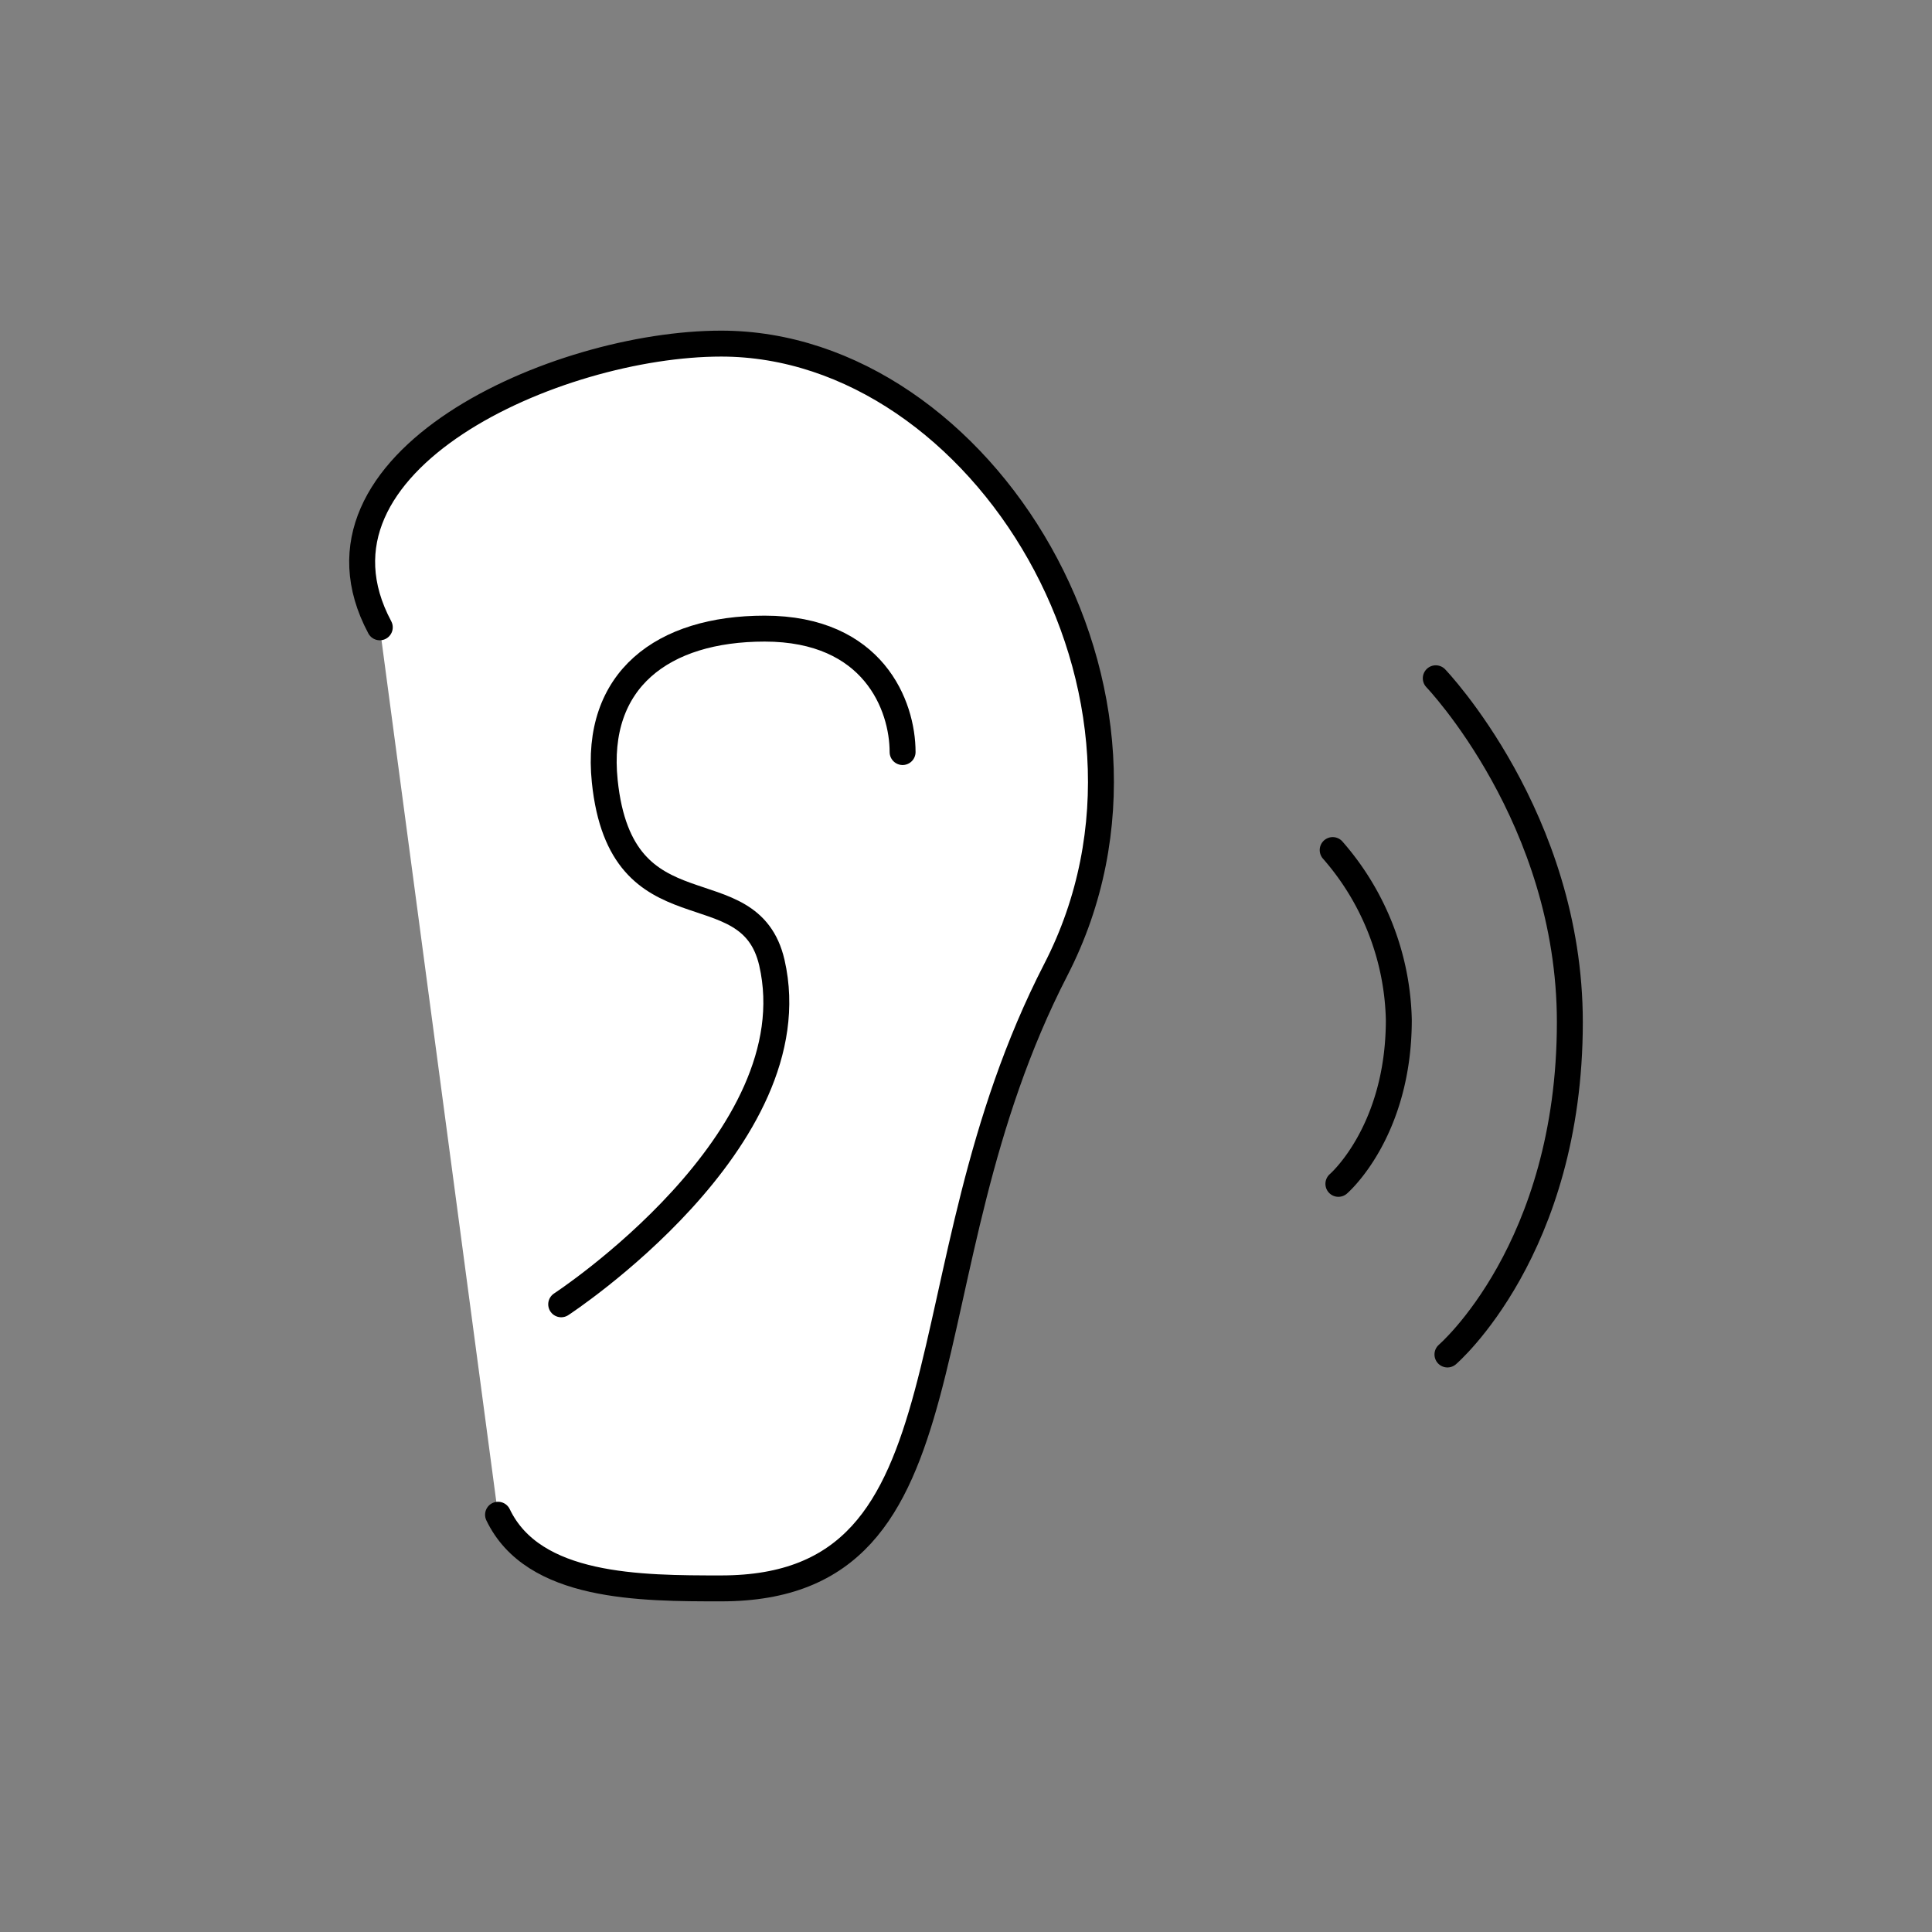
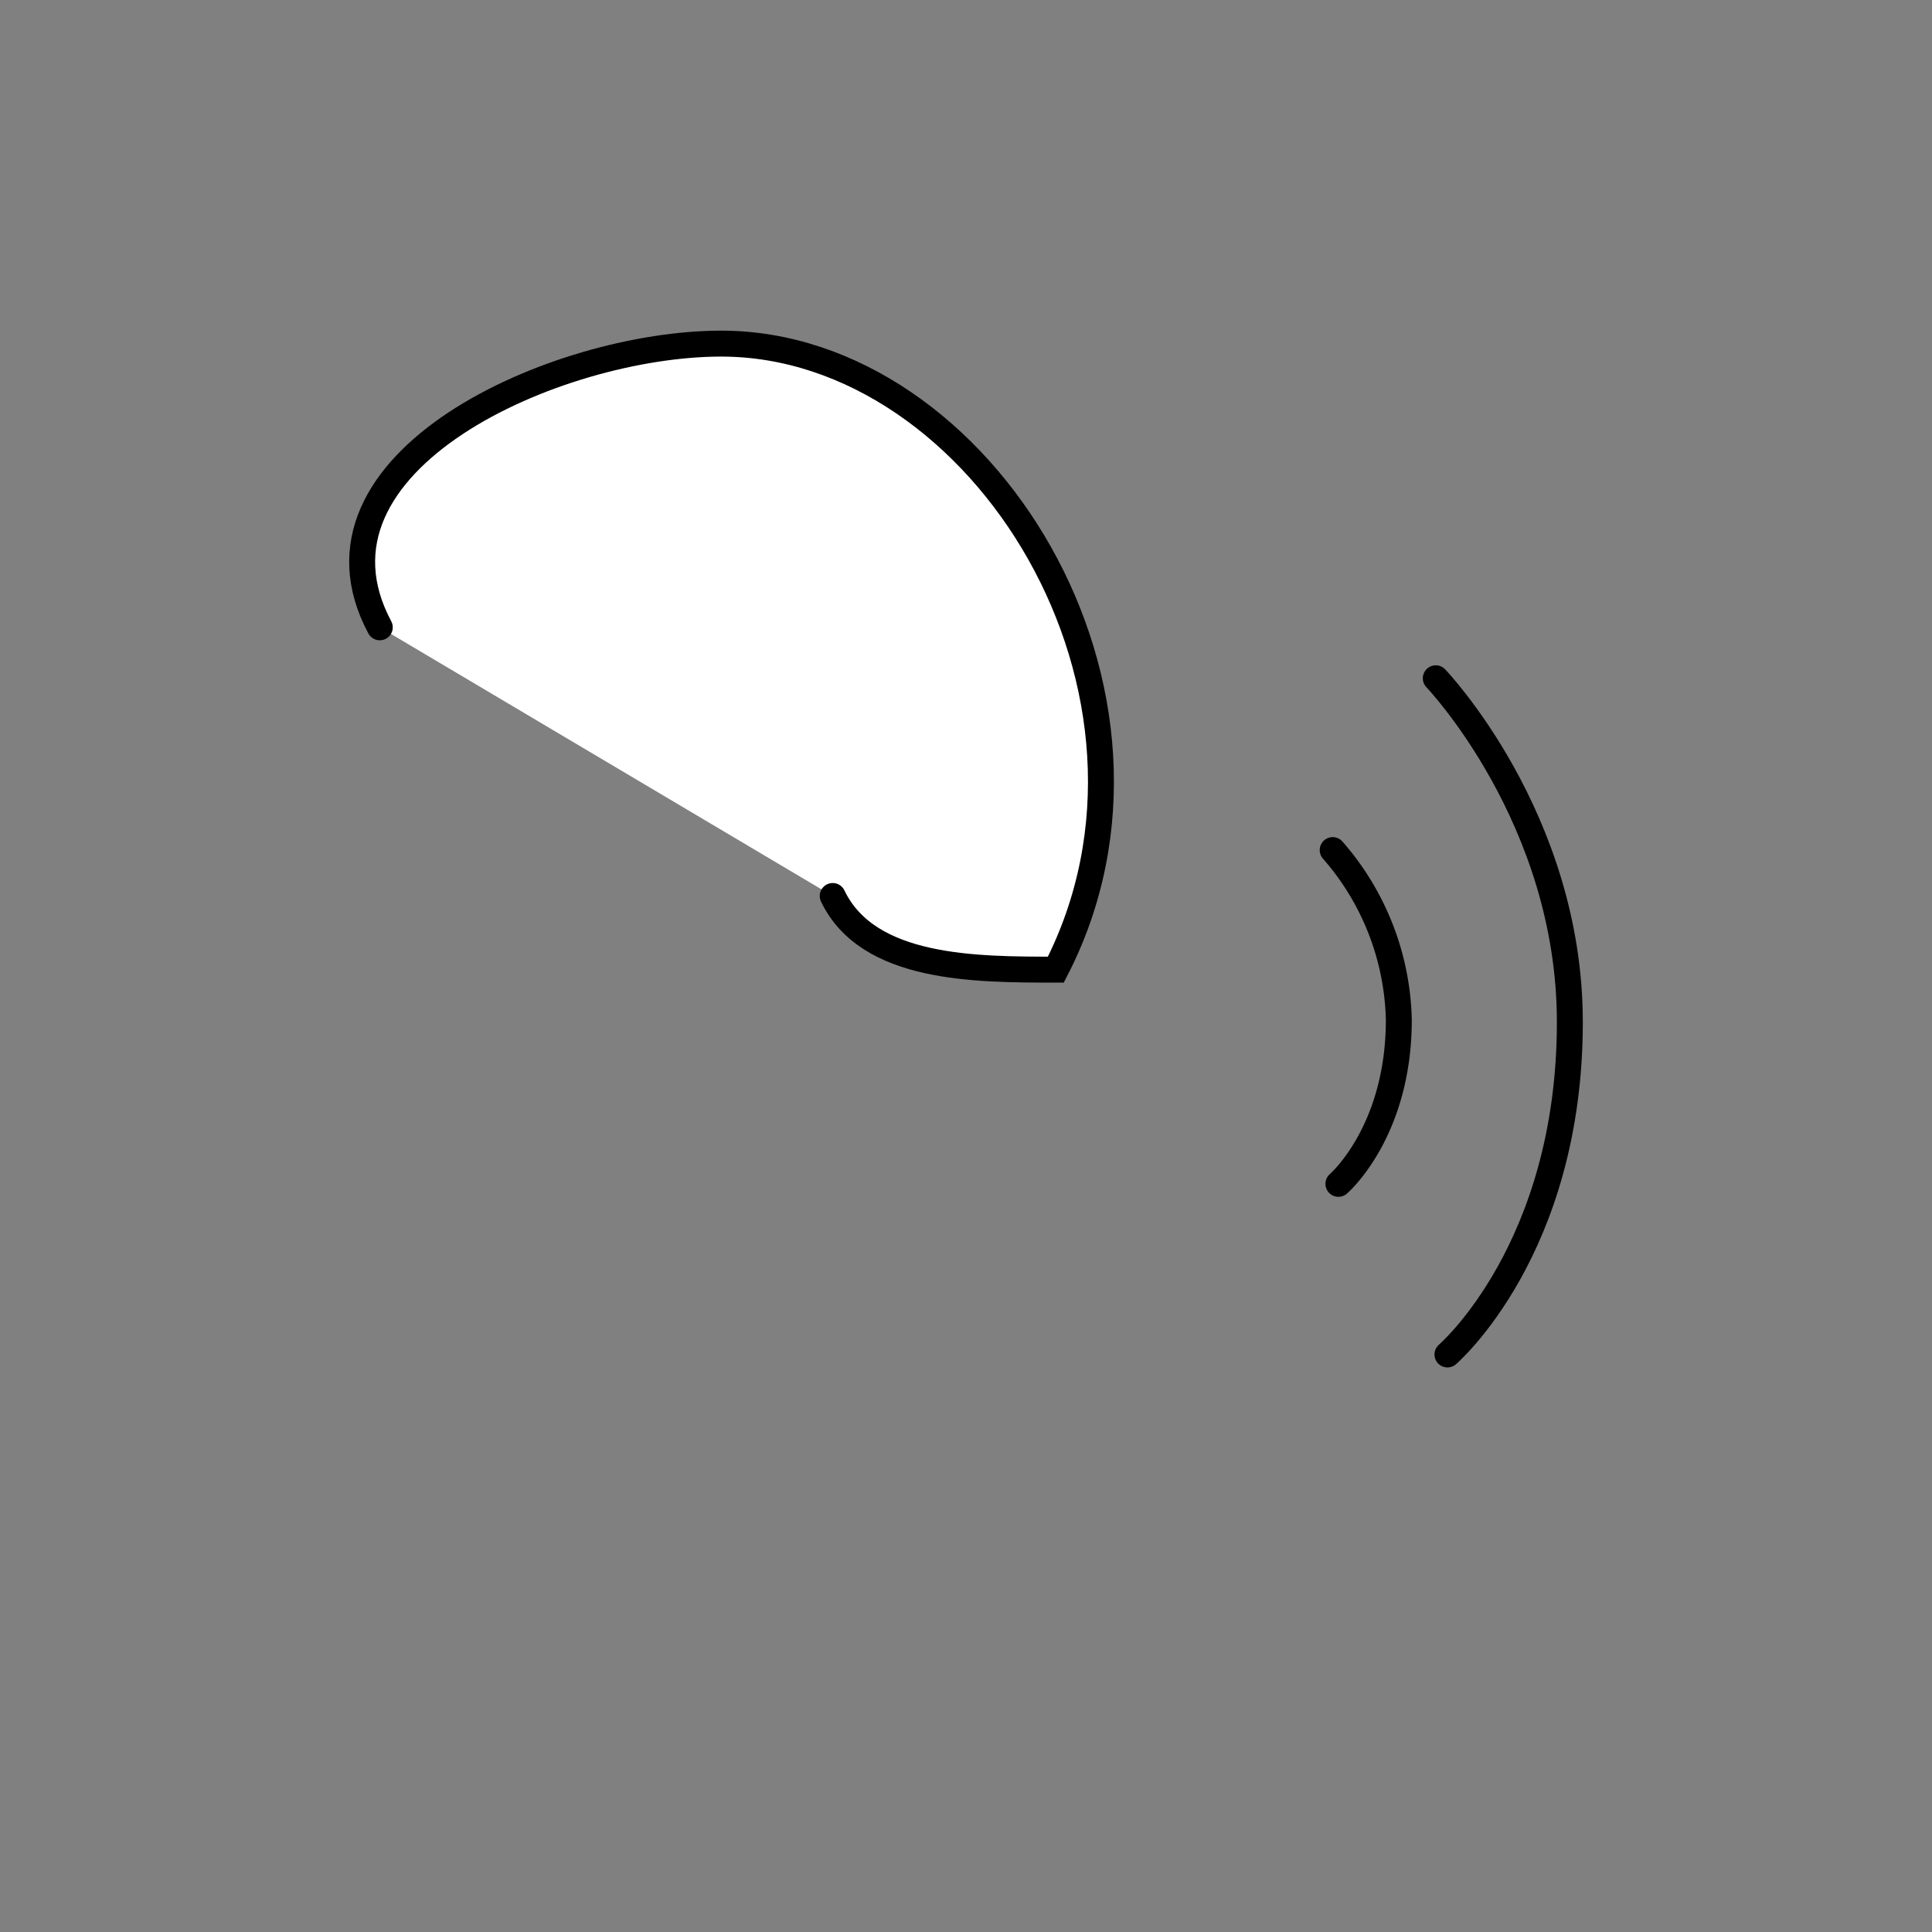
<svg xmlns="http://www.w3.org/2000/svg" viewBox="0 0 149 149">
  <rect x="0" y="0" width="149" height="149" fill="#808080" stroke="none" />
  <defs>
    <style>.cls-1,.cls-3{fill:none;}.cls-2{fill:#fff;}.cls-2,.cls-3{stroke:#000;stroke-linecap:round;stroke-miterlimit:10;stroke-width:2px;}</style>
  </defs>
  <g id="レイヤー_2" data-name="レイヤー 2">
    <g id="レイヤー_1-2" data-name="レイヤー 1">
      <rect class="cls-1" width="149" height="149" />
-       <path class="cls-2" d="M29.29,48.38C22.46,35.59,42.93,26.5,55.62,26.5c20.12,0,36.76,27,25.81,48.28C69.29,98.35,75.74,122.5,55.62,122.5c-6.23,0-14.49,0-17.21-5.68" />
-       <path class="cls-3" d="M69.61,58c0-3.57-2.24-9.52-10.64-9.52-7.85,0-13.14,3.94-12.33,11.77,1.27,12.25,11.16,6.49,12.89,14,3.13,13.67-16.25,26.34-16.25,26.34" />
+       <path class="cls-2" d="M29.29,48.38C22.46,35.59,42.93,26.5,55.62,26.5c20.12,0,36.76,27,25.81,48.28c-6.23,0-14.49,0-17.21-5.68" />
      <path class="cls-3" d="M110.73,52.31s10.34,10.79,10.34,26.52c0,17.53-9.44,25.63-9.44,25.63" />
      <path class="cls-3" d="M102.78,65.56a20.55,20.55,0,0,1,5.1,13.09c0,8.65-4.66,12.65-4.66,12.65" />
    </g>
  </g>
</svg>